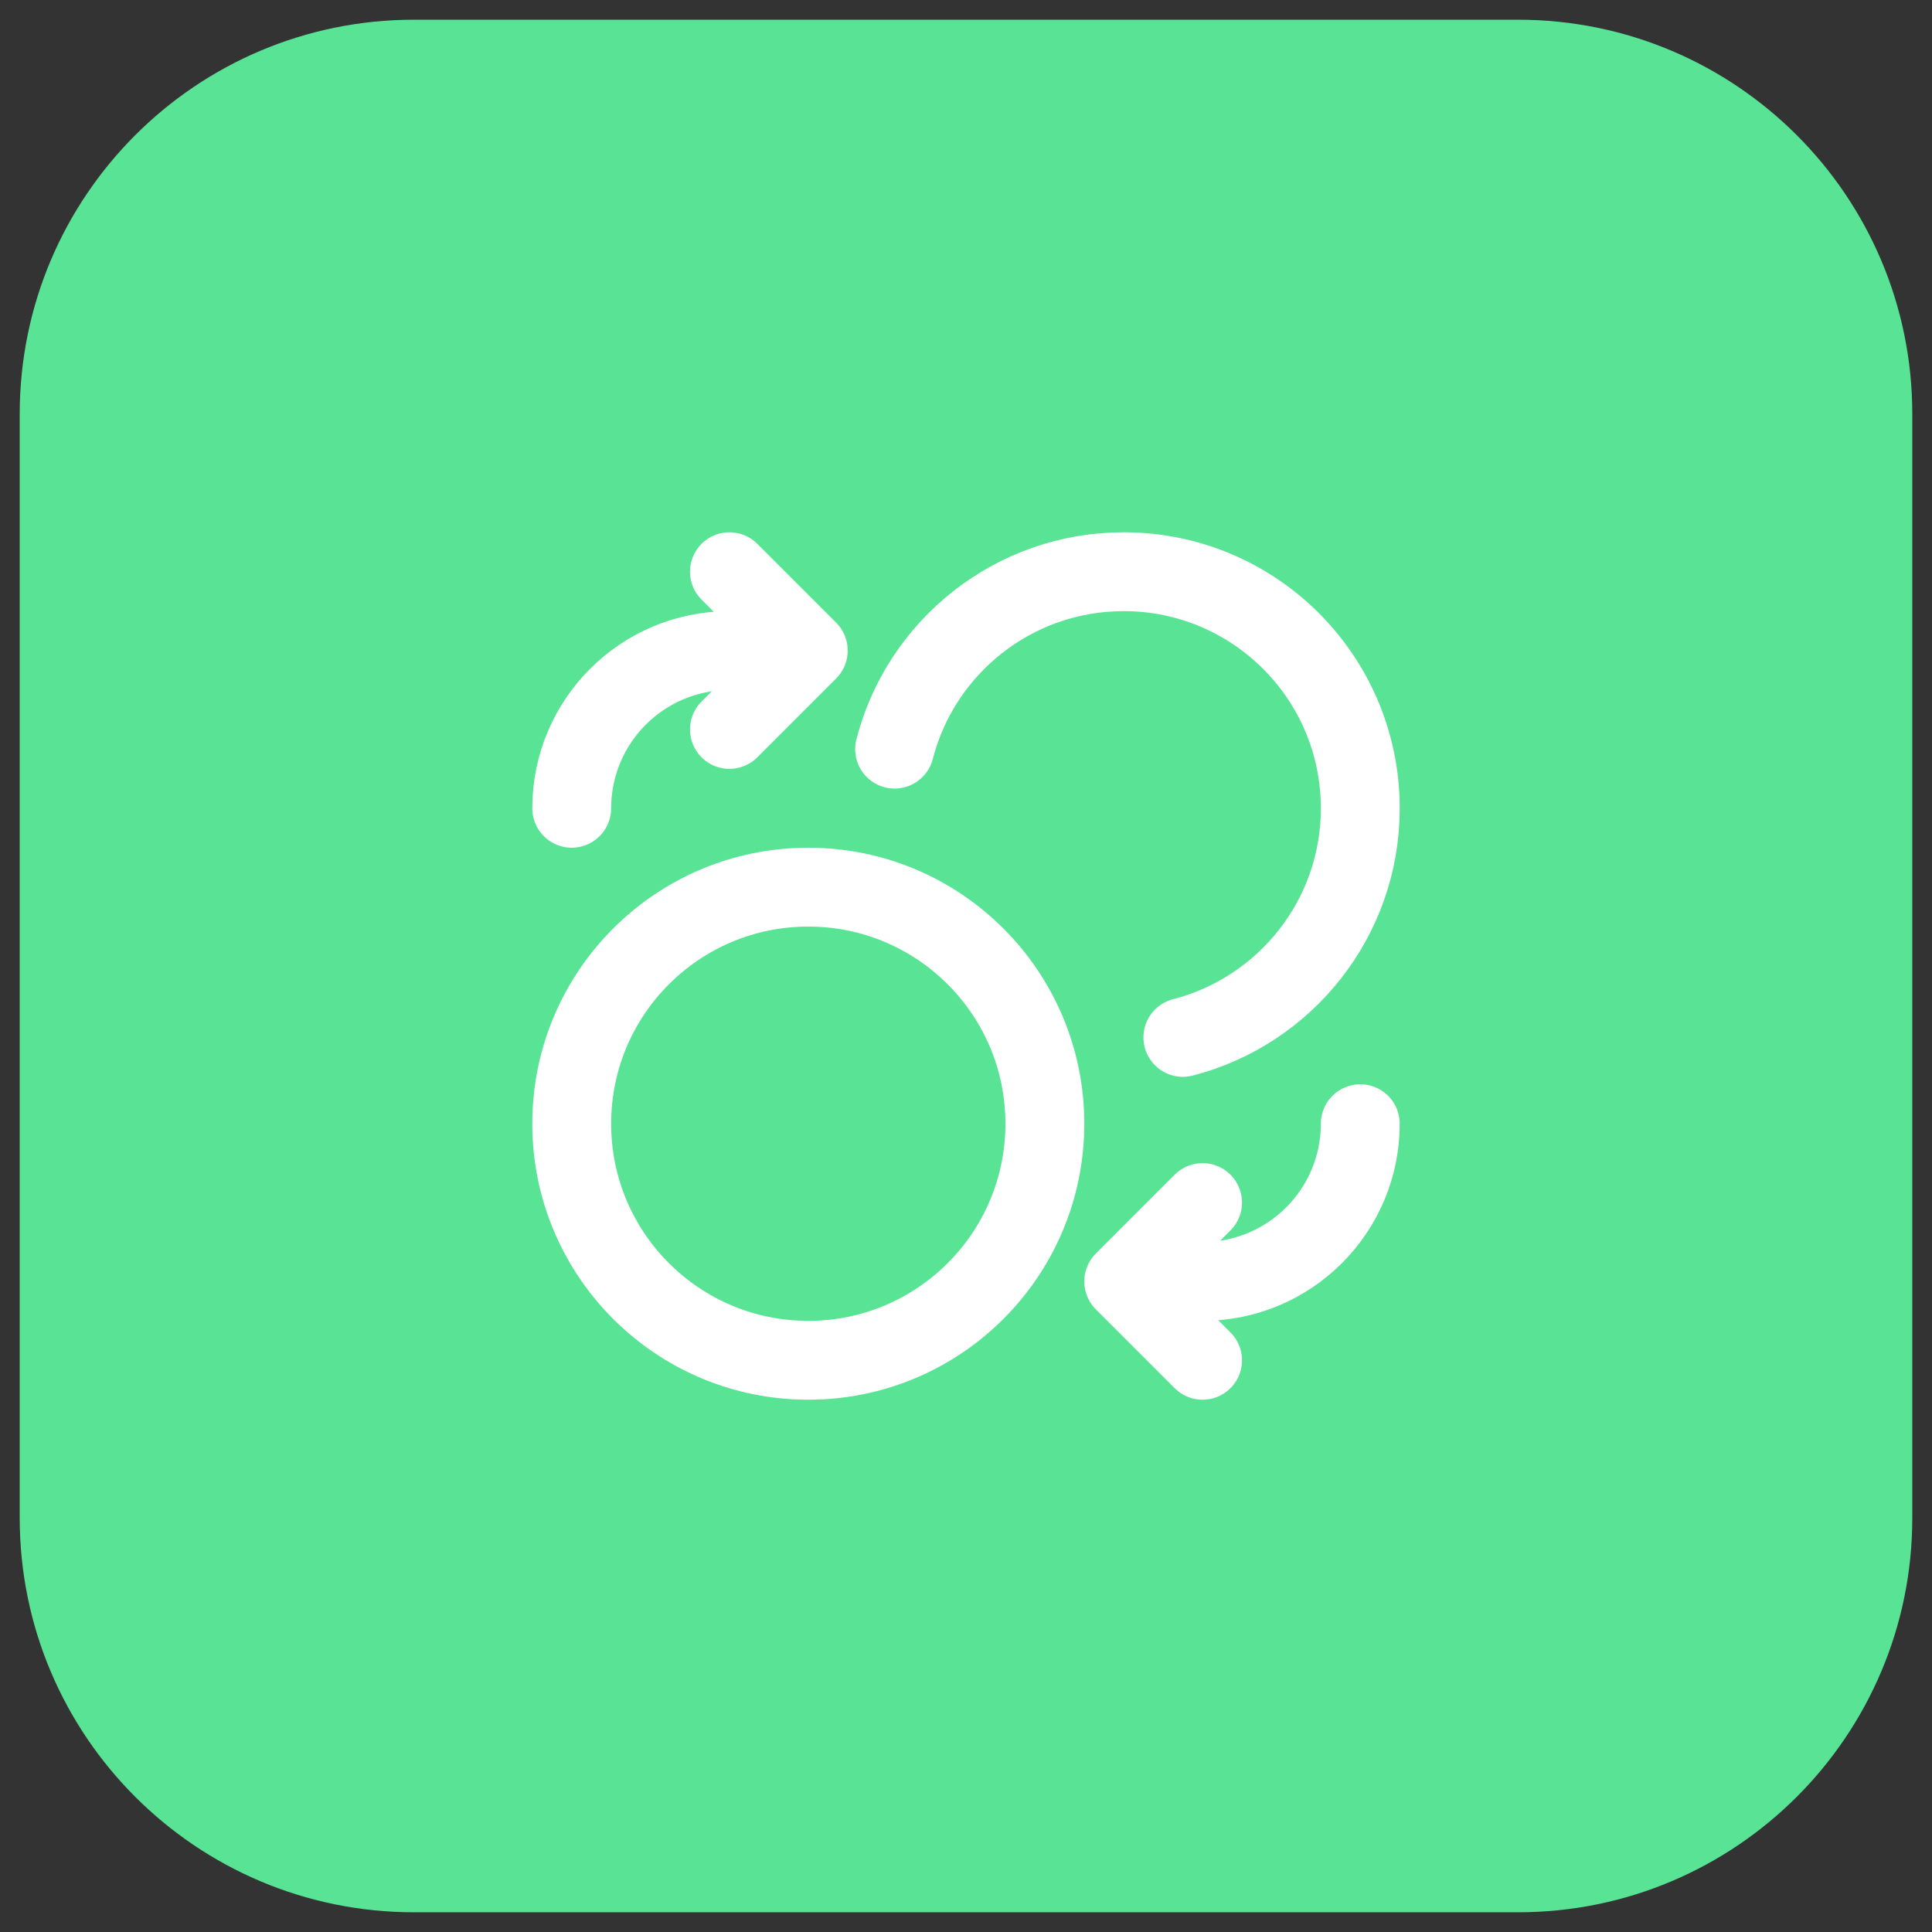
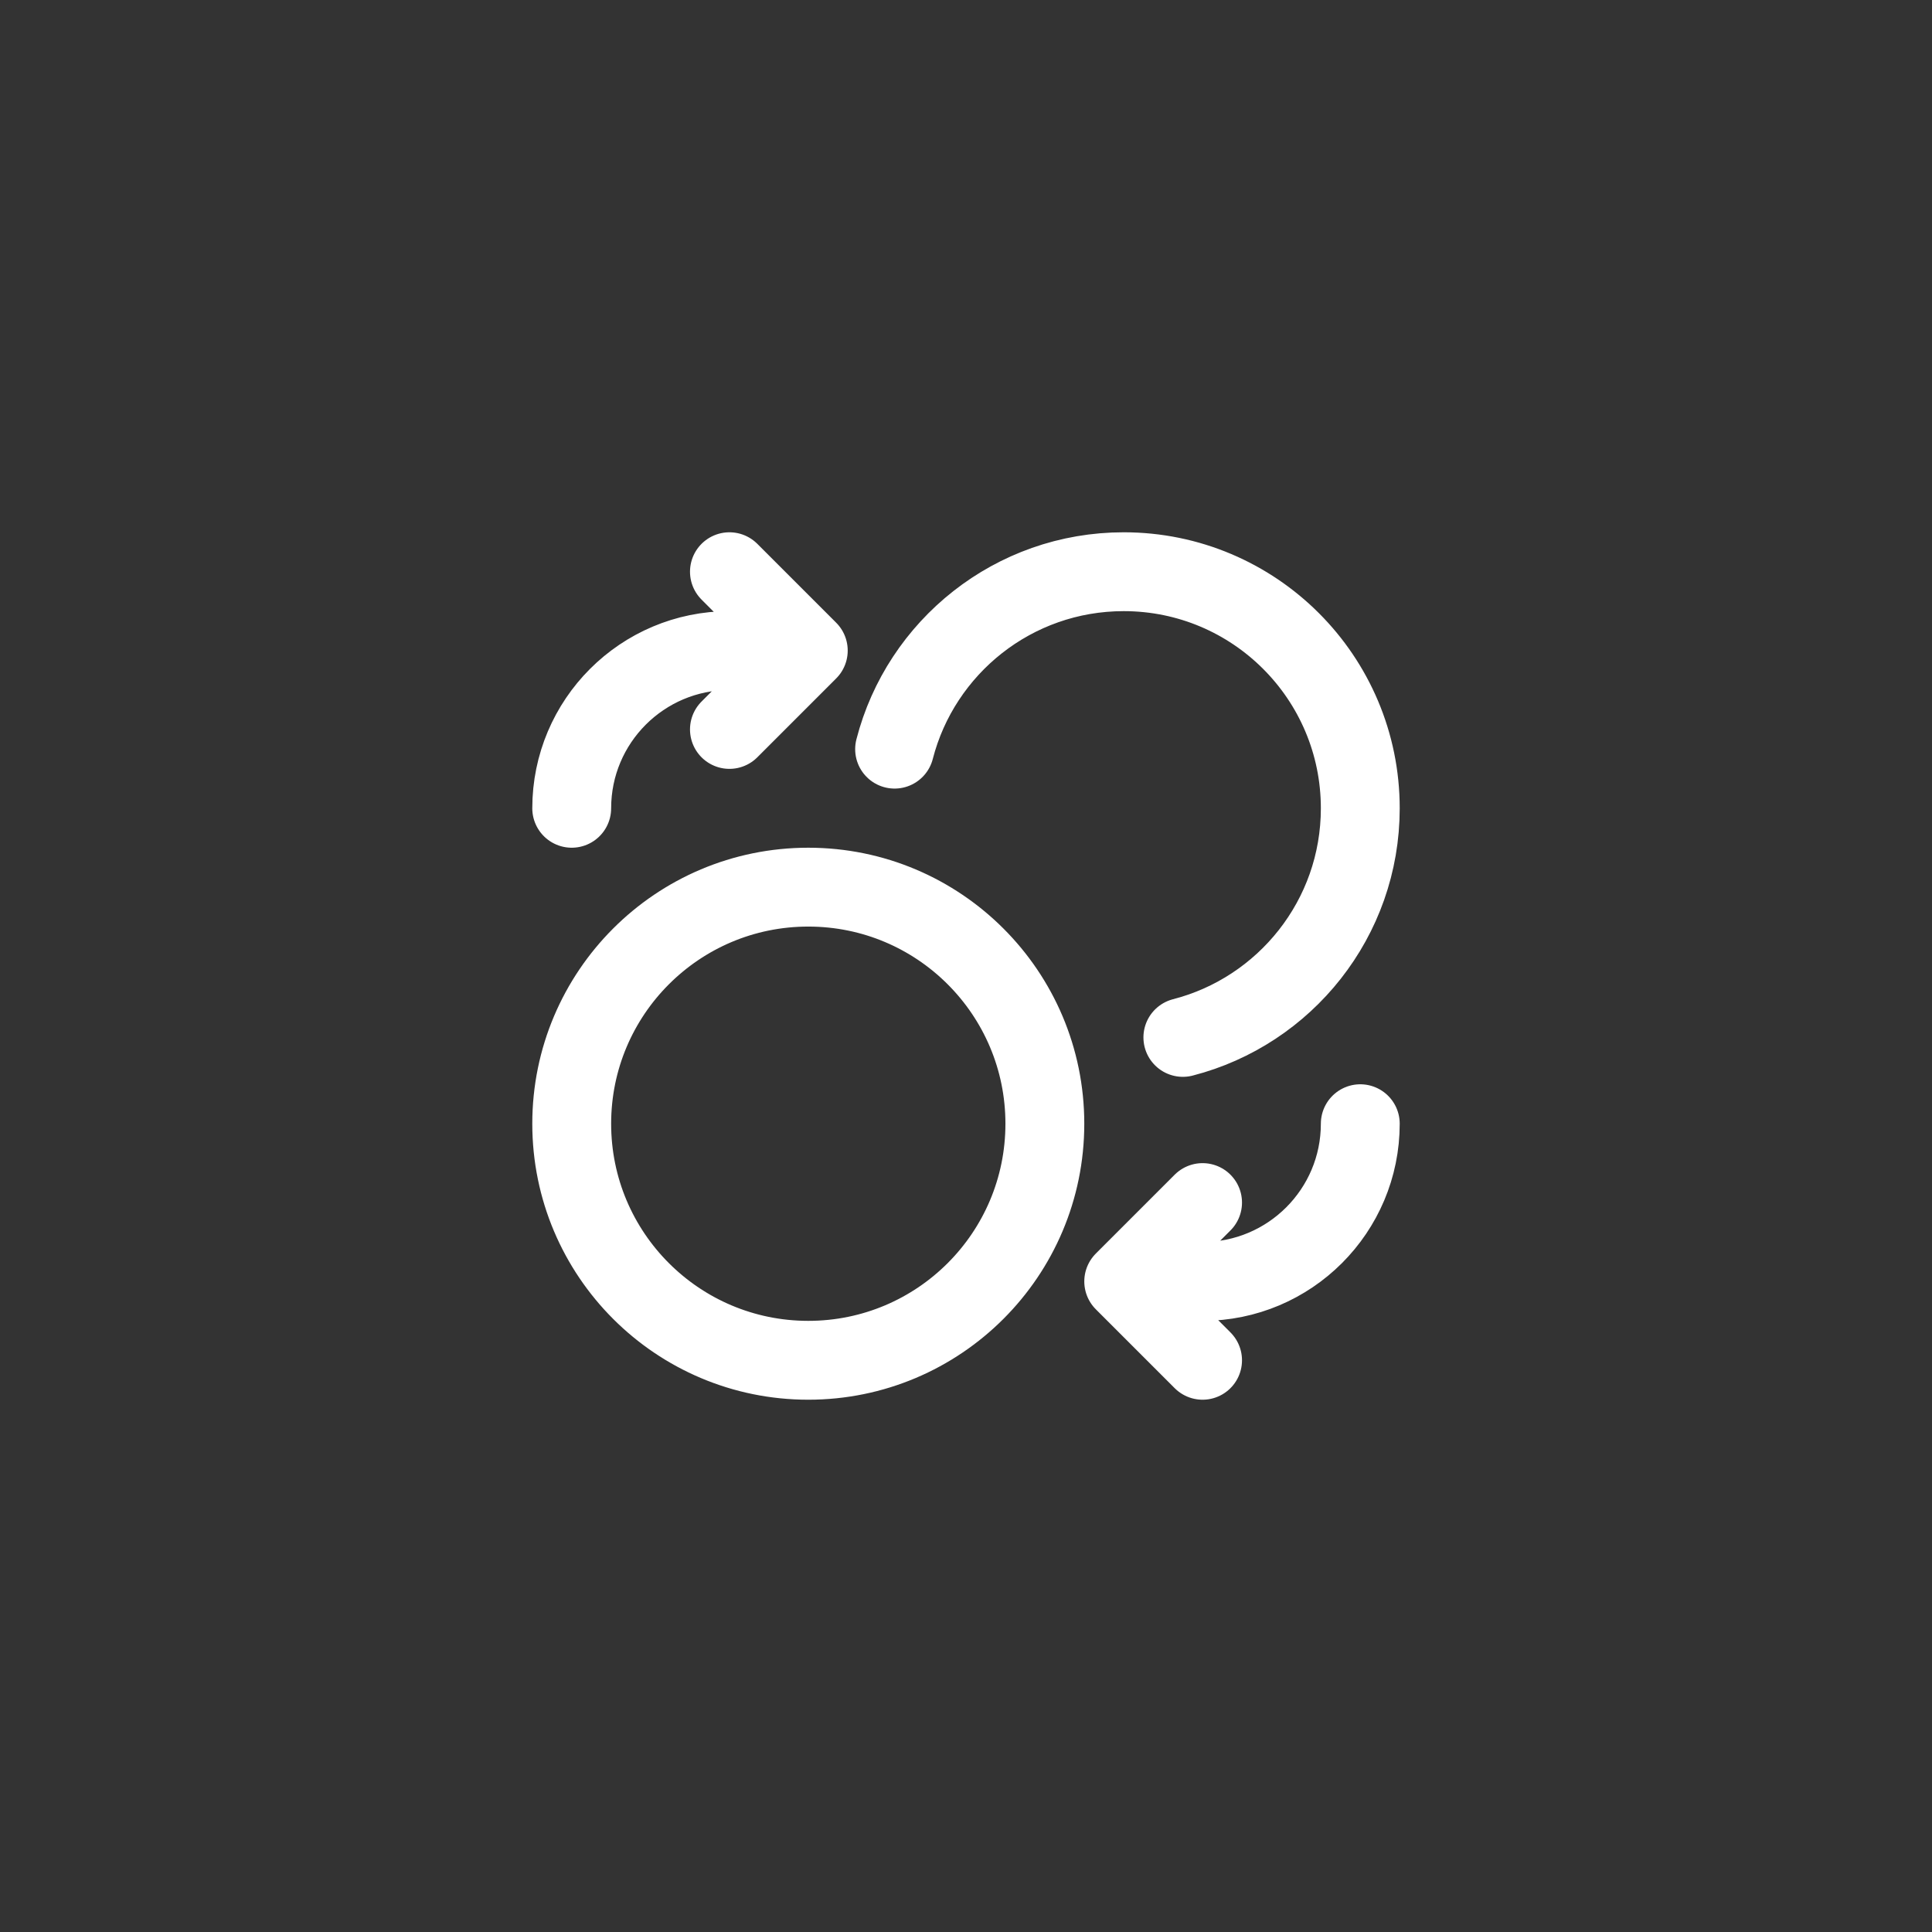
<svg xmlns="http://www.w3.org/2000/svg" width="49" height="49" viewBox="0 0 49 49" fill="none">
  <rect x="0" y="0" width="49" height="49" fill="#333333" stroke="none" />
-   <path d="M0.5 10.5C0.5 4.977 4.977 0.5 10.5 0.5H38.5C44.023 0.5 48.5 4.977 48.5 10.5V38.5C48.5 44.023 44.023 48.5 38.5 48.5H10.5C4.977 48.5 0.5 44.023 0.5 38.5V10.5Z" fill="#59E395" />
  <path d="M18.5 18.5L20.5 16.5M20.5 16.5L18.5 14.5M20.5 16.5H18.5C16.291 16.5 14.5 18.291 14.5 20.5M30.5 30.5L28.5 32.5M28.5 32.5L30.5 34.5M28.5 32.5H30.5C32.709 32.5 34.5 30.709 34.5 28.5M22.689 19C23.355 16.412 25.704 14.5 28.5 14.5C31.814 14.5 34.5 17.186 34.5 20.5C34.5 23.296 32.588 25.645 30 26.311M26.5 28.5C26.5 31.814 23.814 34.5 20.5 34.5C17.186 34.5 14.5 31.814 14.5 28.5C14.5 25.186 17.186 22.5 20.5 22.5C23.814 22.5 26.5 25.186 26.5 28.5Z" stroke="white" stroke-width="2" stroke-linecap="round" stroke-linejoin="round" />
</svg>